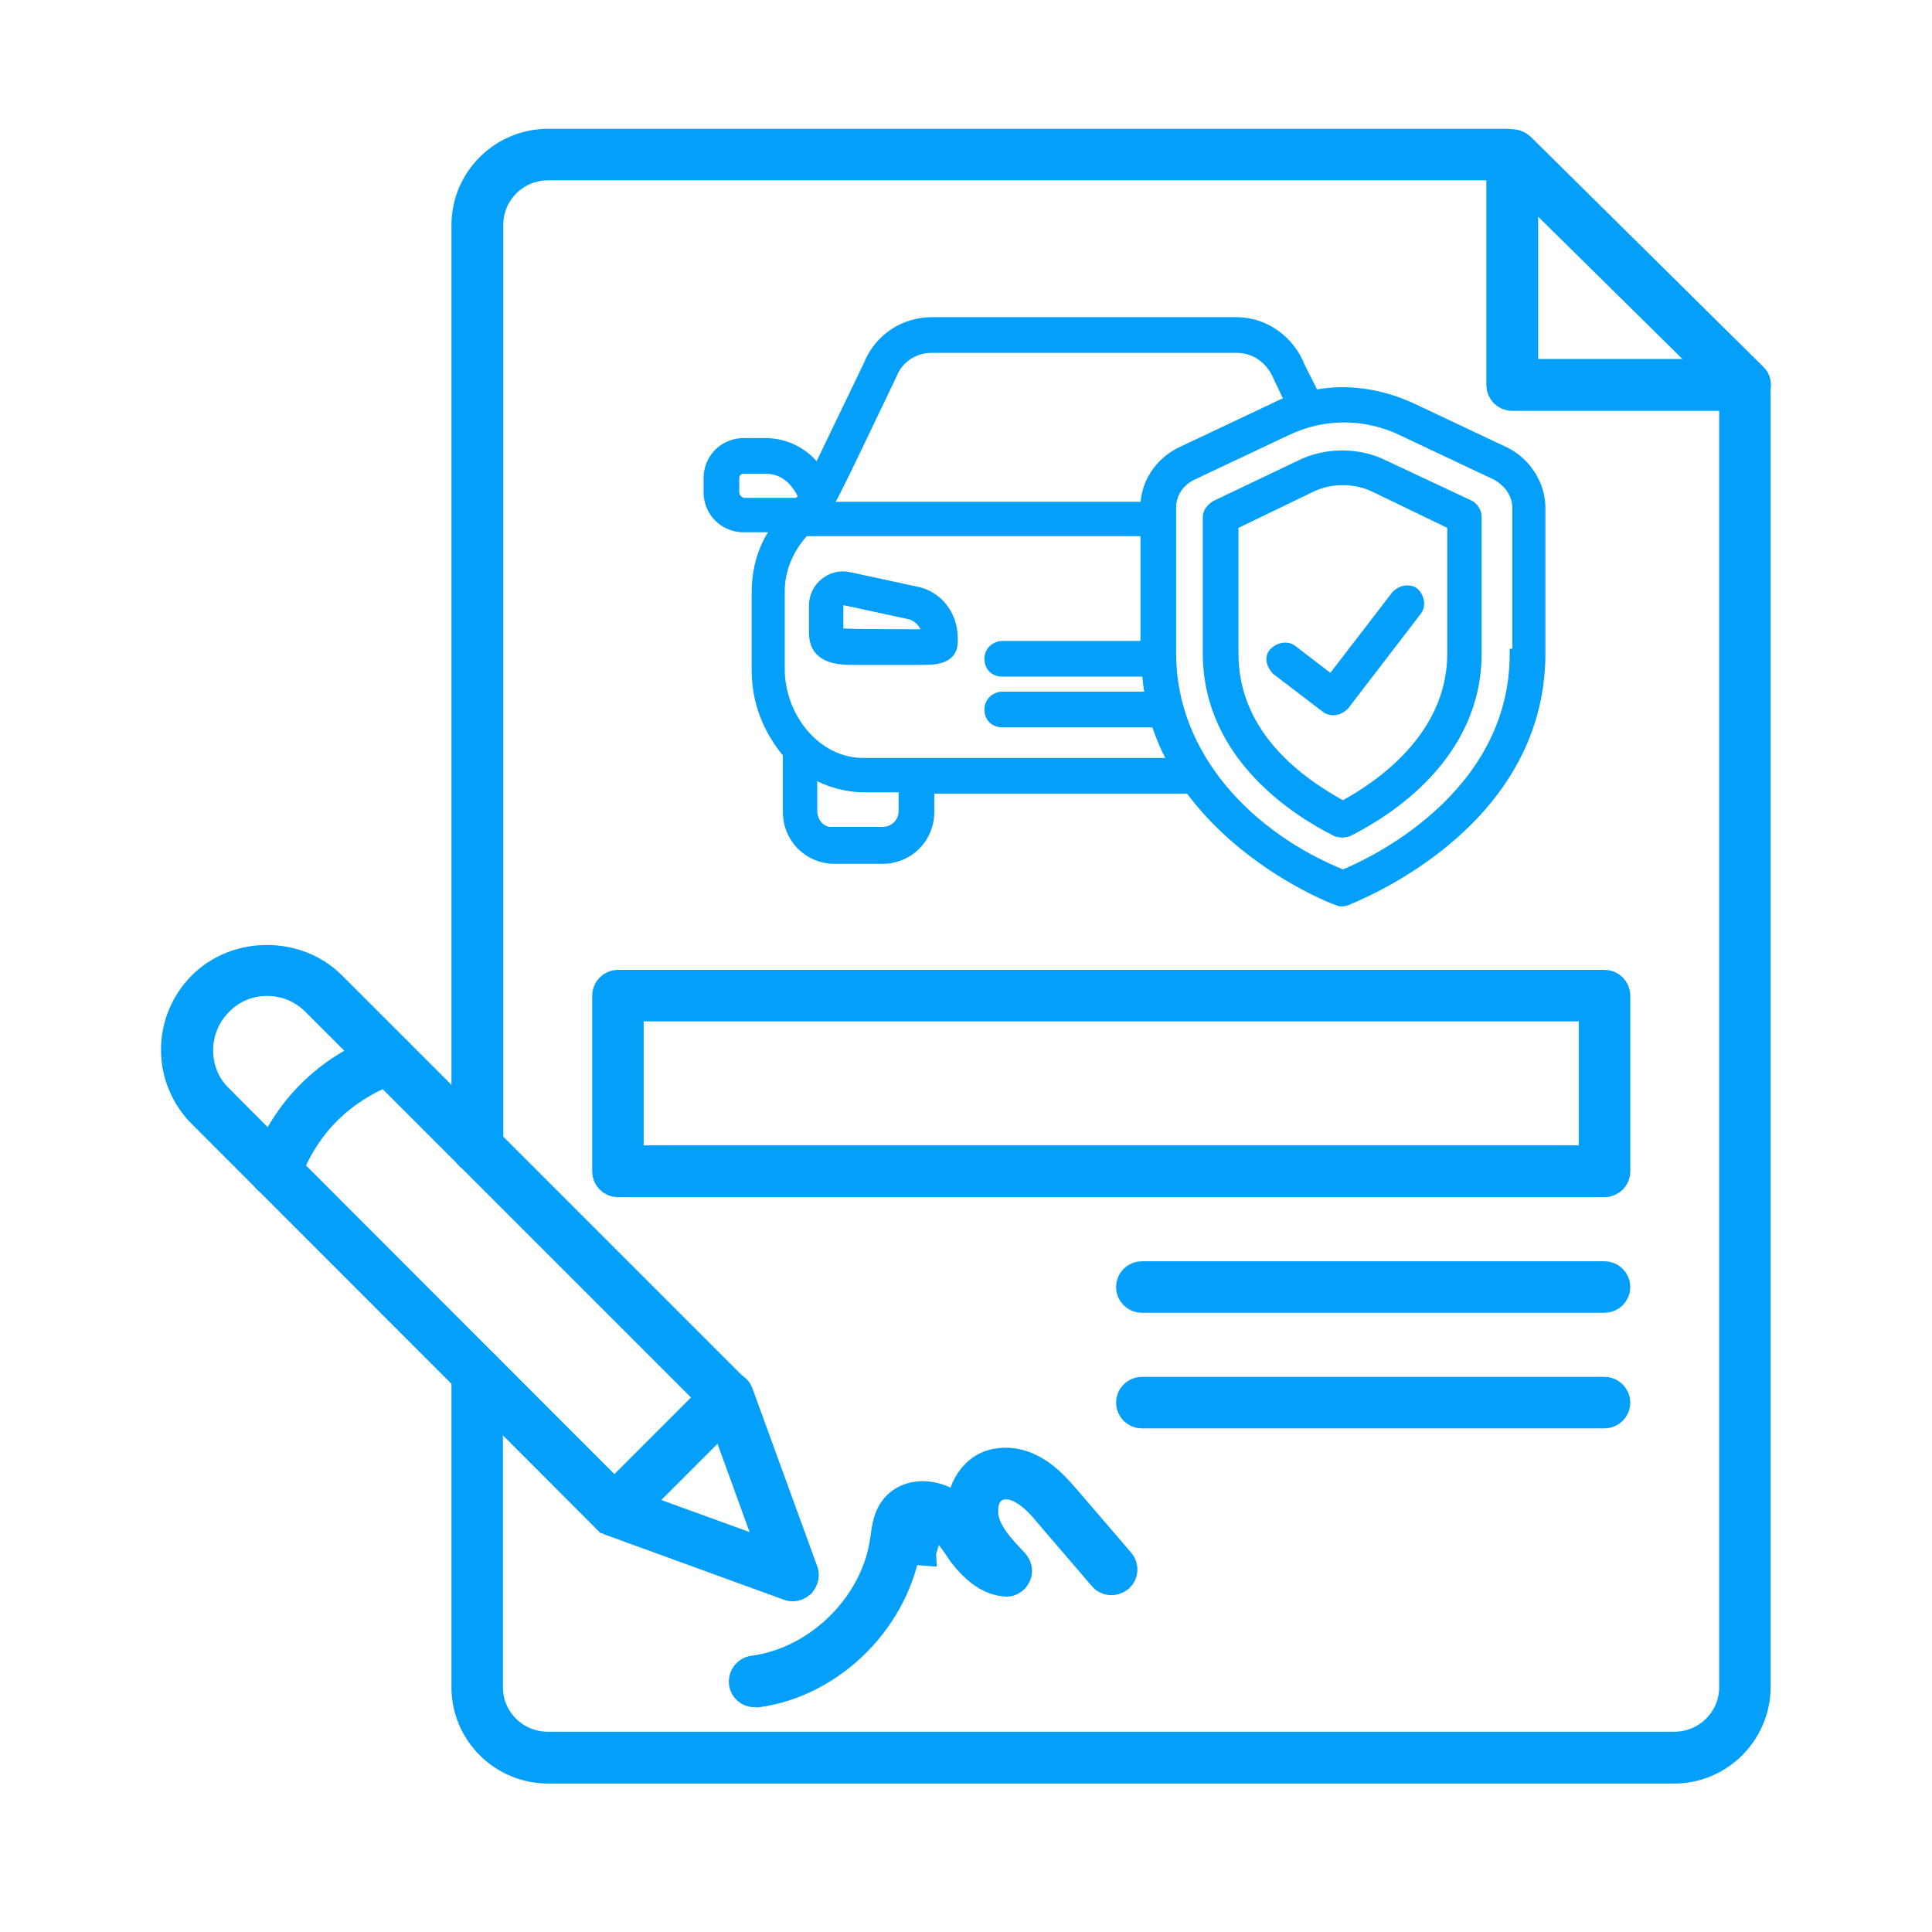
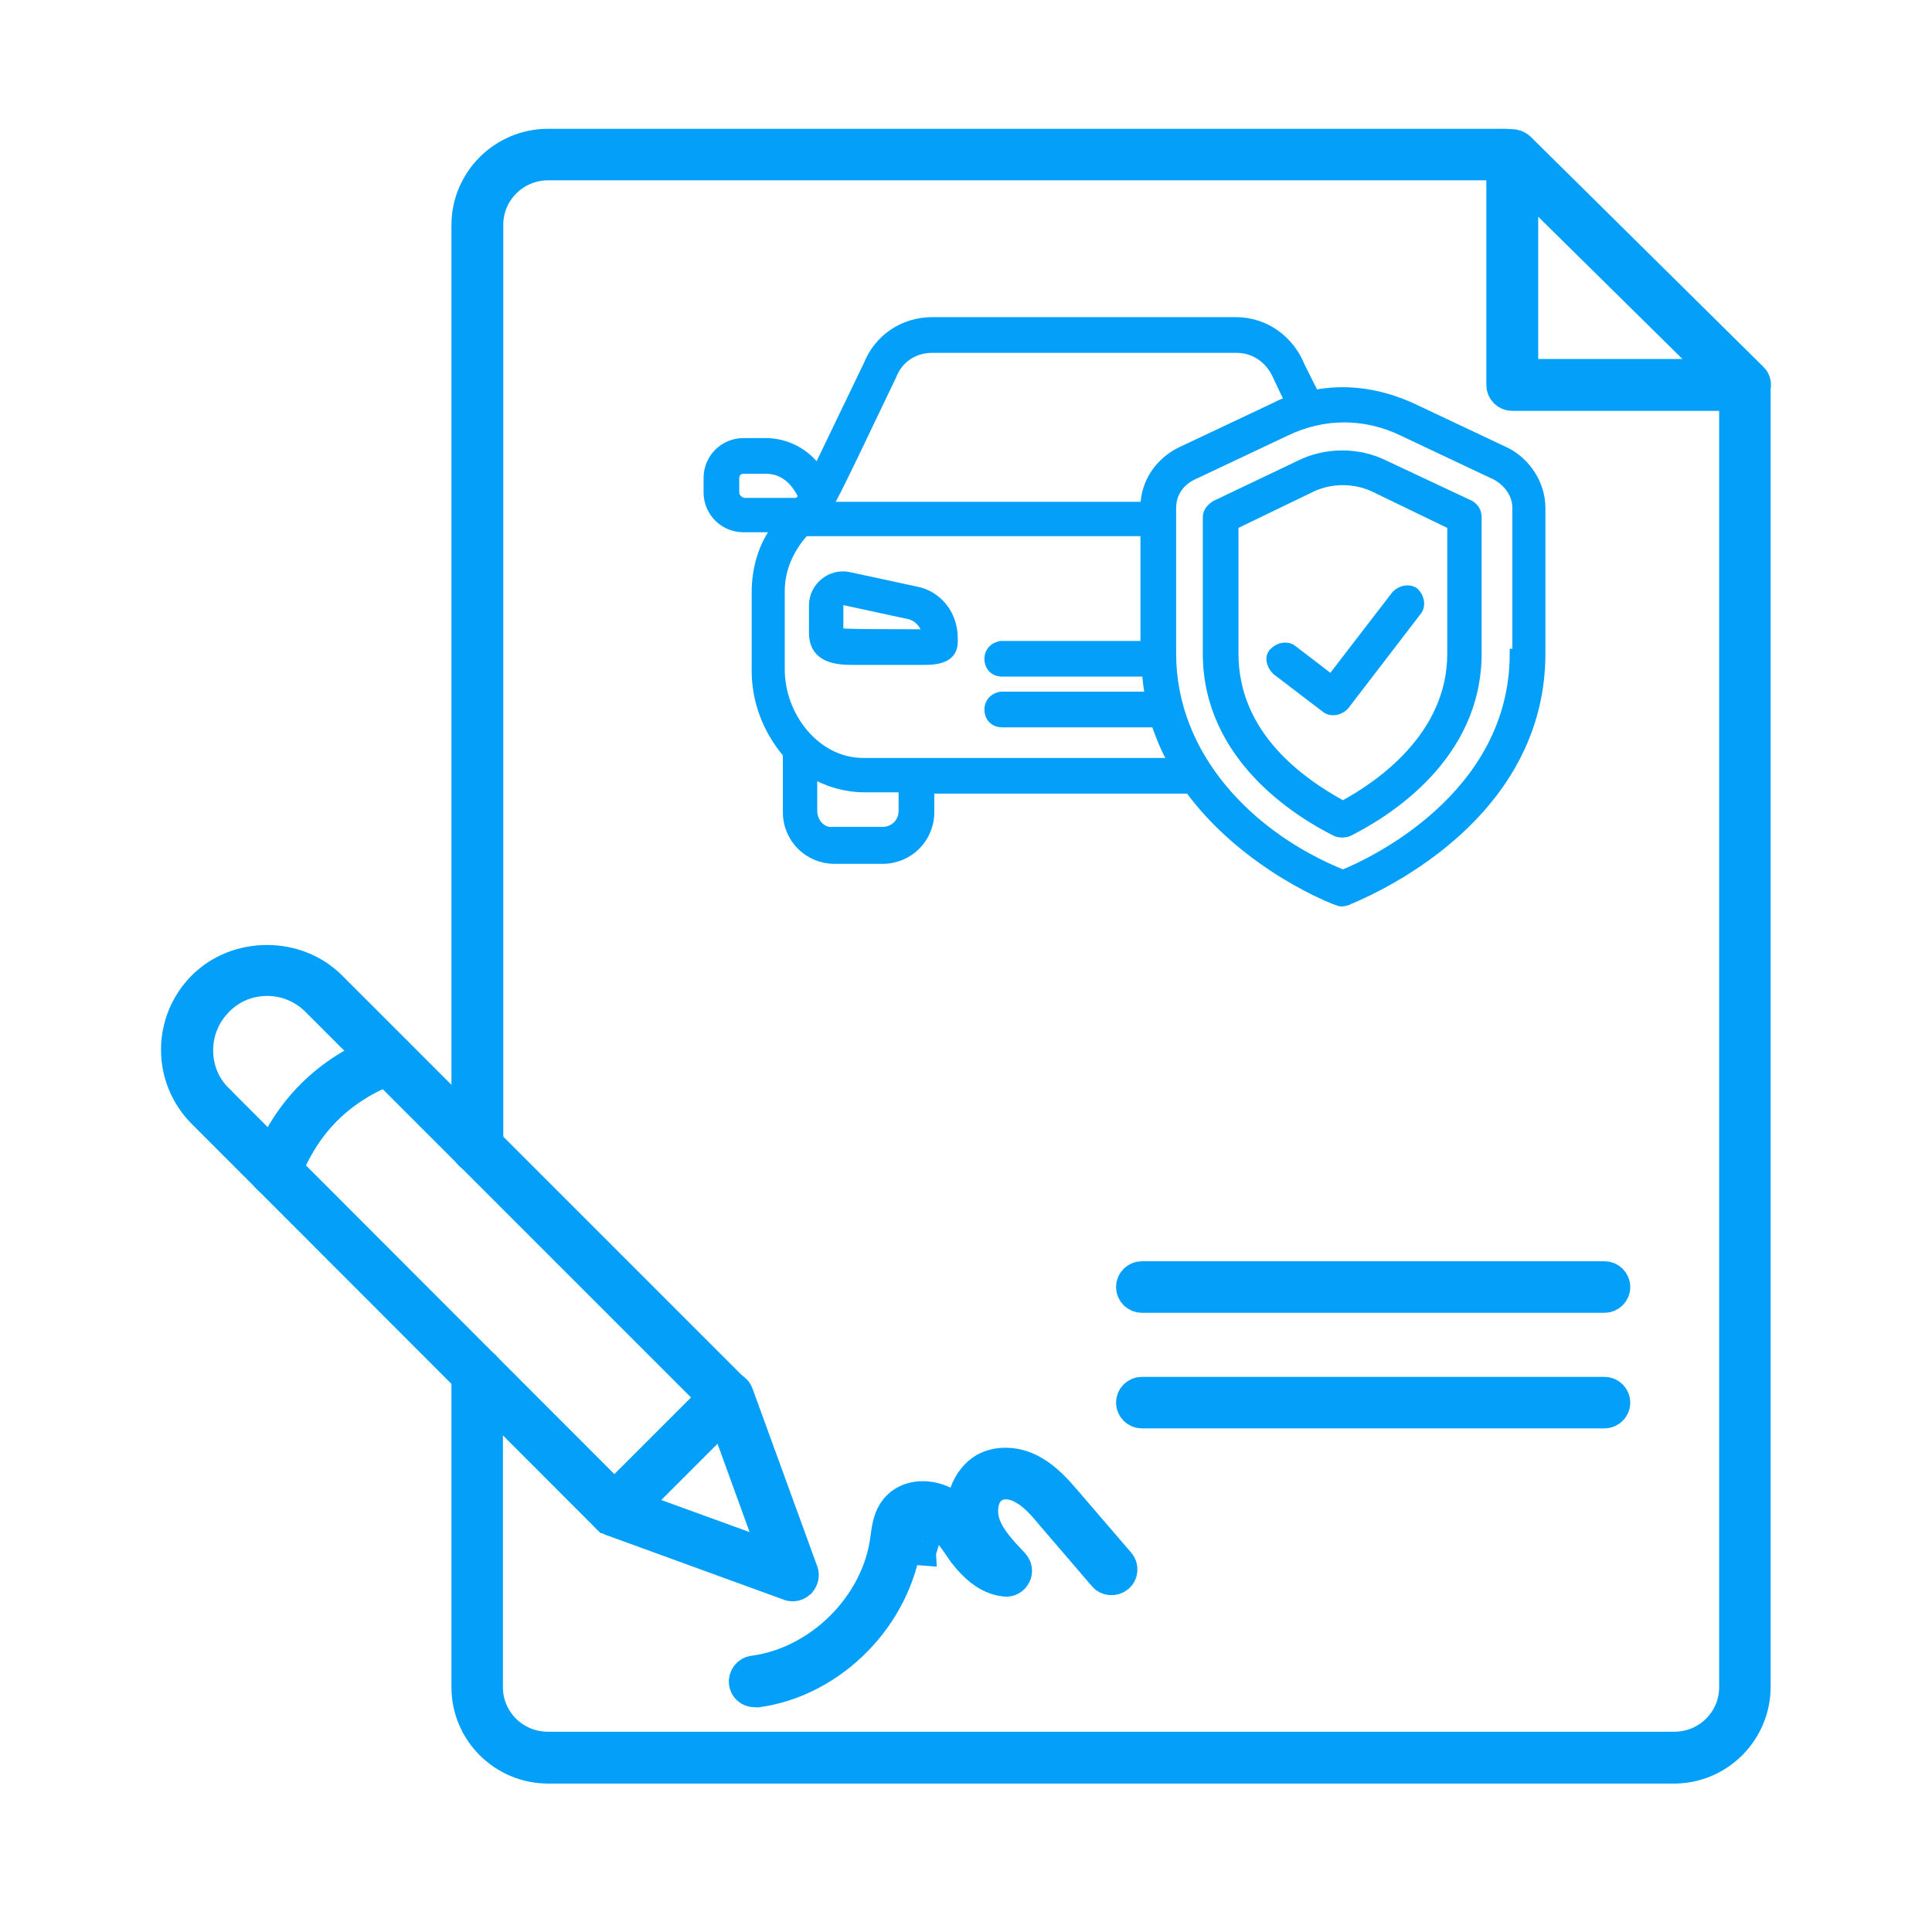
<svg xmlns="http://www.w3.org/2000/svg" fill="none" viewBox="0 0 60 60" height="60" width="60">
  <path stroke="#039FF8" fill="#039FF8" d="M17.02 4.5H46.779C46.943 4.5 47.079 4.636 47.079 4.8C47.079 4.964 46.943 5.1 46.779 5.1H17.02C15.976 5.1 15.13 5.942 15.13 6.98V35.62C15.13 35.798 14.989 35.93 14.829 35.93H14.747C14.617 35.897 14.52 35.779 14.52 35.64V6.99C14.52 5.619 15.643 4.5 17.02 4.5Z" />
  <path stroke="#039FF8" fill="#039FF8" d="M54.19 11.86C54.353 11.86 54.489 11.996 54.489 12.16V52.4C54.479 53.775 53.361 54.89 51.989 54.89H17.02C15.643 54.89 14.52 53.772 14.52 52.4V42.64C14.52 42.477 14.656 42.341 14.819 42.34C14.983 42.34 15.119 42.476 15.119 42.64V52.4C15.119 53.438 15.966 54.28 17.01 54.28H52C53.044 54.28 53.89 53.438 53.89 52.4V12.16C53.89 11.996 54.026 11.86 54.19 11.86Z" />
  <path stroke="#039FF8" fill="#039FF8" d="M46.836 4.534C46.947 4.49 47.084 4.511 47.19 4.607L54.408 11.745L54.422 11.759C54.489 11.82 54.526 11.948 54.477 12.078C54.425 12.19 54.319 12.26 54.19 12.26H46.96C46.796 12.26 46.66 12.124 46.66 11.96V4.81C46.66 4.681 46.738 4.574 46.836 4.534ZM47.27 11.649H53.469L48.121 6.374L47.27 5.534V11.649Z" />
  <path stroke-width="0.3" stroke="#039FF8" fill="#039FF8" d="M28.423 18.359L26.364 17.915C25.798 17.794 25.273 18.238 25.273 18.803V19.651C25.273 20.338 25.798 20.499 26.445 20.499H28.706C29.15 20.499 29.594 20.418 29.594 19.934V19.813C29.594 19.086 29.11 18.48 28.423 18.359ZM26.041 19.651C26.041 19.611 26.041 19.611 26.041 18.763C26.041 18.682 26.121 18.601 26.202 18.642L28.262 19.086C28.544 19.167 28.746 19.409 28.787 19.692C27.373 19.692 26.162 19.692 26.041 19.651Z" />
  <path stroke-width="0.3" stroke="#039FF8" fill="#039FF8" d="M46.754 14.038L43.846 12.665C42.877 12.221 41.827 12.059 40.818 12.261L40.373 11.373C40.05 10.565 39.283 10 38.395 10H28.946C28.057 10 27.29 10.525 26.967 11.333L25.392 14.604C25.029 14.079 24.423 13.755 23.777 13.755H23.09C22.485 13.755 22 14.24 22 14.846V15.29C22 15.896 22.485 16.38 23.09 16.38H24.14C23.696 16.946 23.494 17.672 23.494 18.399V20.822C23.494 21.751 23.817 22.639 24.463 23.407V25.224C24.463 26.031 25.109 26.677 25.917 26.677H27.411C28.219 26.677 28.865 26.031 28.865 25.224V24.497H36.941C38.718 26.92 41.504 27.97 41.545 27.97C41.625 28.01 41.706 28.01 41.827 27.97C41.868 27.929 47.844 25.749 47.844 20.297V15.774C47.844 15.048 47.4 14.361 46.754 14.038ZM27.694 11.656C27.896 11.131 28.38 10.808 28.946 10.808H38.395C38.96 10.808 39.445 11.131 39.687 11.696L40.05 12.463C39.889 12.504 39.727 12.584 39.566 12.665L36.658 14.038C36.012 14.361 35.568 15.007 35.568 15.734H25.675C25.836 15.492 25.675 15.896 27.694 11.656ZM22.808 15.29V14.846C22.808 14.684 22.929 14.563 23.09 14.563H23.777C24.584 14.563 24.867 15.29 24.948 15.411C24.907 15.492 24.867 15.532 24.786 15.613H23.09C22.929 15.573 22.808 15.451 22.808 15.29ZM28.057 25.183C28.057 25.547 27.774 25.829 27.411 25.829H25.877C25.513 25.87 25.23 25.547 25.23 25.183V24.012C25.715 24.295 26.28 24.456 26.846 24.456H28.057V25.183ZM26.805 23.689C25.352 23.689 24.221 22.276 24.221 20.782V18.359C24.221 17.672 24.504 17.026 24.988 16.501H35.568V20.055H31.126C30.924 20.055 30.722 20.216 30.722 20.459C30.722 20.701 30.884 20.863 31.126 20.863H35.608C35.649 21.145 35.649 21.387 35.73 21.63H31.126C30.924 21.63 30.722 21.791 30.722 22.034C30.722 22.276 30.884 22.438 31.126 22.438H35.891C36.053 22.882 36.214 23.326 36.456 23.689H26.805ZM47.036 20.297C47.036 24.78 42.514 26.839 41.706 27.162C38.799 25.991 36.376 23.487 36.376 20.297C36.376 18.803 36.376 17.995 36.376 15.774C36.376 15.33 36.618 14.967 37.022 14.765L39.929 13.392C41.1 12.827 42.393 12.827 43.564 13.392L46.471 14.765C46.834 14.967 47.117 15.33 47.117 15.774V20.297H47.036Z" />
  <path stroke-width="0.3" stroke="#039FF8" fill="#039FF8" d="M45.661 15.694L42.996 14.442C42.188 14.038 41.179 14.038 40.371 14.442L37.746 15.694C37.625 15.775 37.504 15.896 37.504 16.057V20.297C37.504 23.487 40.29 25.224 41.502 25.83C41.623 25.87 41.744 25.87 41.865 25.83C43.077 25.224 45.863 23.487 45.863 20.297V16.057C45.863 15.896 45.782 15.775 45.661 15.694ZM45.096 20.297C45.096 22.882 42.834 24.416 41.704 25.022C40.371 24.295 38.312 22.841 38.312 20.297V16.3L40.734 15.129C41.34 14.846 42.067 14.846 42.673 15.129L45.096 16.3V20.297Z" />
  <path stroke-width="0.3" stroke="#039FF8" fill="#039FF8" d="M40.132 20.176C39.97 20.055 39.728 20.095 39.567 20.257C39.405 20.418 39.486 20.661 39.647 20.822L41.182 21.993C41.343 22.114 41.586 22.074 41.747 21.912L44.008 18.965C44.13 18.803 44.089 18.561 43.928 18.399C43.766 18.278 43.524 18.319 43.362 18.48L41.343 21.105L40.132 20.176Z" />
-   <path stroke="#039FF8" fill="#039FF8" d="M19.19 30.62H49.831C49.995 30.62 50.131 30.756 50.131 30.92V36.38C50.131 36.544 49.995 36.679 49.831 36.68H19.19C19.027 36.679 18.891 36.544 18.891 36.38V30.92C18.891 30.756 19.027 30.62 19.19 30.62ZM19.49 36.07H49.53V31.22H19.49V36.07Z" />
  <path stroke="#039FF8" fill="#039FF8" d="M35.46 39.67H49.83C49.994 39.67 50.13 39.806 50.13 39.97C50.13 40.134 49.994 40.27 49.83 40.27H35.46C35.296 40.27 35.16 40.134 35.16 39.97C35.16 39.806 35.296 39.67 35.46 39.67Z" />
  <path stroke="#039FF8" fill="#039FF8" d="M35.46 43.26H49.83C49.994 43.26 50.13 43.396 50.13 43.56C50.13 43.724 49.994 43.86 49.83 43.86H35.46C35.296 43.859 35.16 43.724 35.16 43.56C35.16 43.396 35.296 43.26 35.46 43.26Z" />
  <path stroke="#039FF8" fill="#039FF8" d="M28.6 47.874L28.509 47.135C28.628 47.106 28.741 47.117 28.816 47.132C28.86 47.14 28.906 47.153 28.952 47.17L29.093 47.233L29.116 47.246L29.139 47.261C29.392 47.44 29.606 47.733 29.773 47.979L29.927 48.205L30.095 48.411C30.428 48.79 30.744 48.986 31.055 49.057L31.21 49.083L31.219 49.084C31.341 49.098 31.46 49.036 31.52 48.913L31.523 48.907C31.573 48.806 31.56 48.671 31.459 48.566L31.456 48.562C31.307 48.404 31.122 48.212 30.963 48.012C30.805 47.815 30.642 47.574 30.555 47.304L30.552 47.295C30.493 47.102 30.485 46.896 30.515 46.72C30.529 46.632 30.556 46.532 30.605 46.437C30.645 46.36 30.723 46.247 30.856 46.168L30.855 46.166C30.872 46.155 30.889 46.147 30.906 46.138C30.909 46.137 30.911 46.136 30.913 46.134C31.085 46.051 31.264 46.058 31.374 46.074C31.519 46.095 31.667 46.149 31.804 46.229H31.803C32.139 46.421 32.437 46.764 32.649 47.024L34.289 48.934L34.296 48.942C34.386 49.052 34.579 49.083 34.723 48.965C34.843 48.865 34.859 48.67 34.755 48.55L34.751 48.545L33.11 46.635L33.109 46.634C32.818 46.293 32.498 45.936 32.092 45.704L32.088 45.702C31.571 45.399 30.991 45.394 30.586 45.616C30.322 45.77 30.106 46.038 29.992 46.365L29.809 46.892L29.305 46.651C28.767 46.394 28.155 46.463 27.828 46.865C27.628 47.112 27.577 47.397 27.526 47.802L27.525 47.805C27.256 49.861 25.458 51.646 23.405 51.916L23.396 51.917C23.246 51.934 23.116 52.083 23.136 52.262C23.156 52.411 23.284 52.52 23.43 52.52C23.442 52.52 23.479 52.519 23.529 52.523C25.834 52.195 27.817 50.211 28.135 47.814L28.137 47.798L28.14 47.782C28.144 47.759 28.149 47.723 28.149 47.701C28.15 47.707 28.151 47.719 28.153 47.735C28.154 47.742 28.159 47.76 28.167 47.787M28.6 47.874L28.167 47.787M28.6 47.874V47.876M28.6 47.874L28.167 47.787M28.167 47.787C28.17 47.797 28.176 47.808 28.181 47.82M28.6 47.876L28.613 47.986C28.612 47.994 28.611 48.002 28.609 48.009L28.561 48.079C28.572 48.086 28.583 48.097 28.595 48.107C28.594 48.11 28.593 48.113 28.593 48.116C28.357 48.099 28.237 47.932 28.203 47.872C28.193 47.854 28.187 47.836 28.181 47.82M28.6 47.876L28.181 47.82M28.6 47.876L28.181 47.82" />
  <path stroke="#039FF8" fill="#039FF8" d="M6.313 30.643C7.377 29.58 9.202 29.587 10.258 30.635L22.807 43.184C22.921 43.298 22.921 43.492 22.807 43.606L19.297 47.116C19.234 47.179 19.159 47.21 19.08 47.21C19.008 47.21 18.923 47.176 18.863 47.116H18.862L6.313 34.556C5.787 34.031 5.5 33.328 5.5 32.6C5.5 31.873 5.787 31.17 6.313 30.643ZM8.3 30.43C7.721 30.43 7.17 30.65 6.761 31.072C6.34 31.495 6.12 32.04 6.12 32.62C6.12 33.195 6.338 33.744 6.756 34.152V34.153L18.727 46.134L19.08 46.487L22.167 43.4L21.814 43.047L9.834 31.066C9.419 30.652 8.871 30.43 8.3 30.43Z" />
  <path stroke="#039FF8" fill="#039FF8" d="M22.508 43.111C22.675 43.051 22.844 43.136 22.898 43.288L22.899 43.291L24.909 48.811L24.912 48.817C24.946 48.907 24.928 49.033 24.84 49.139C24.763 49.205 24.688 49.23 24.629 49.23H24.619C24.586 49.23 24.57 49.228 24.561 49.226C24.554 49.225 24.544 49.223 24.525 49.216L24.518 49.213L24.511 49.21L18.99 47.2L18.987 47.199C18.835 47.145 18.751 46.976 18.811 46.809C18.865 46.656 19.034 46.571 19.201 46.631L23.108 48.05L24.114 48.415L23.749 47.409L22.329 43.499C22.271 43.332 22.356 43.165 22.508 43.111Z" />
  <path stroke="#039FF8" fill="#039FF8" d="M11.948 32.586C12.106 32.526 12.28 32.602 12.343 32.768C12.396 32.906 12.344 33.056 12.22 33.134L12.161 33.163C10.539 33.784 9.443 34.878 8.832 36.493L8.829 36.5L8.827 36.508C8.794 36.605 8.699 36.68 8.56 36.68C8.532 36.68 8.5 36.675 8.435 36.656C8.307 36.601 8.231 36.468 8.254 36.323L8.271 36.258C8.95 34.479 10.182 33.265 11.948 32.586Z" />
</svg>